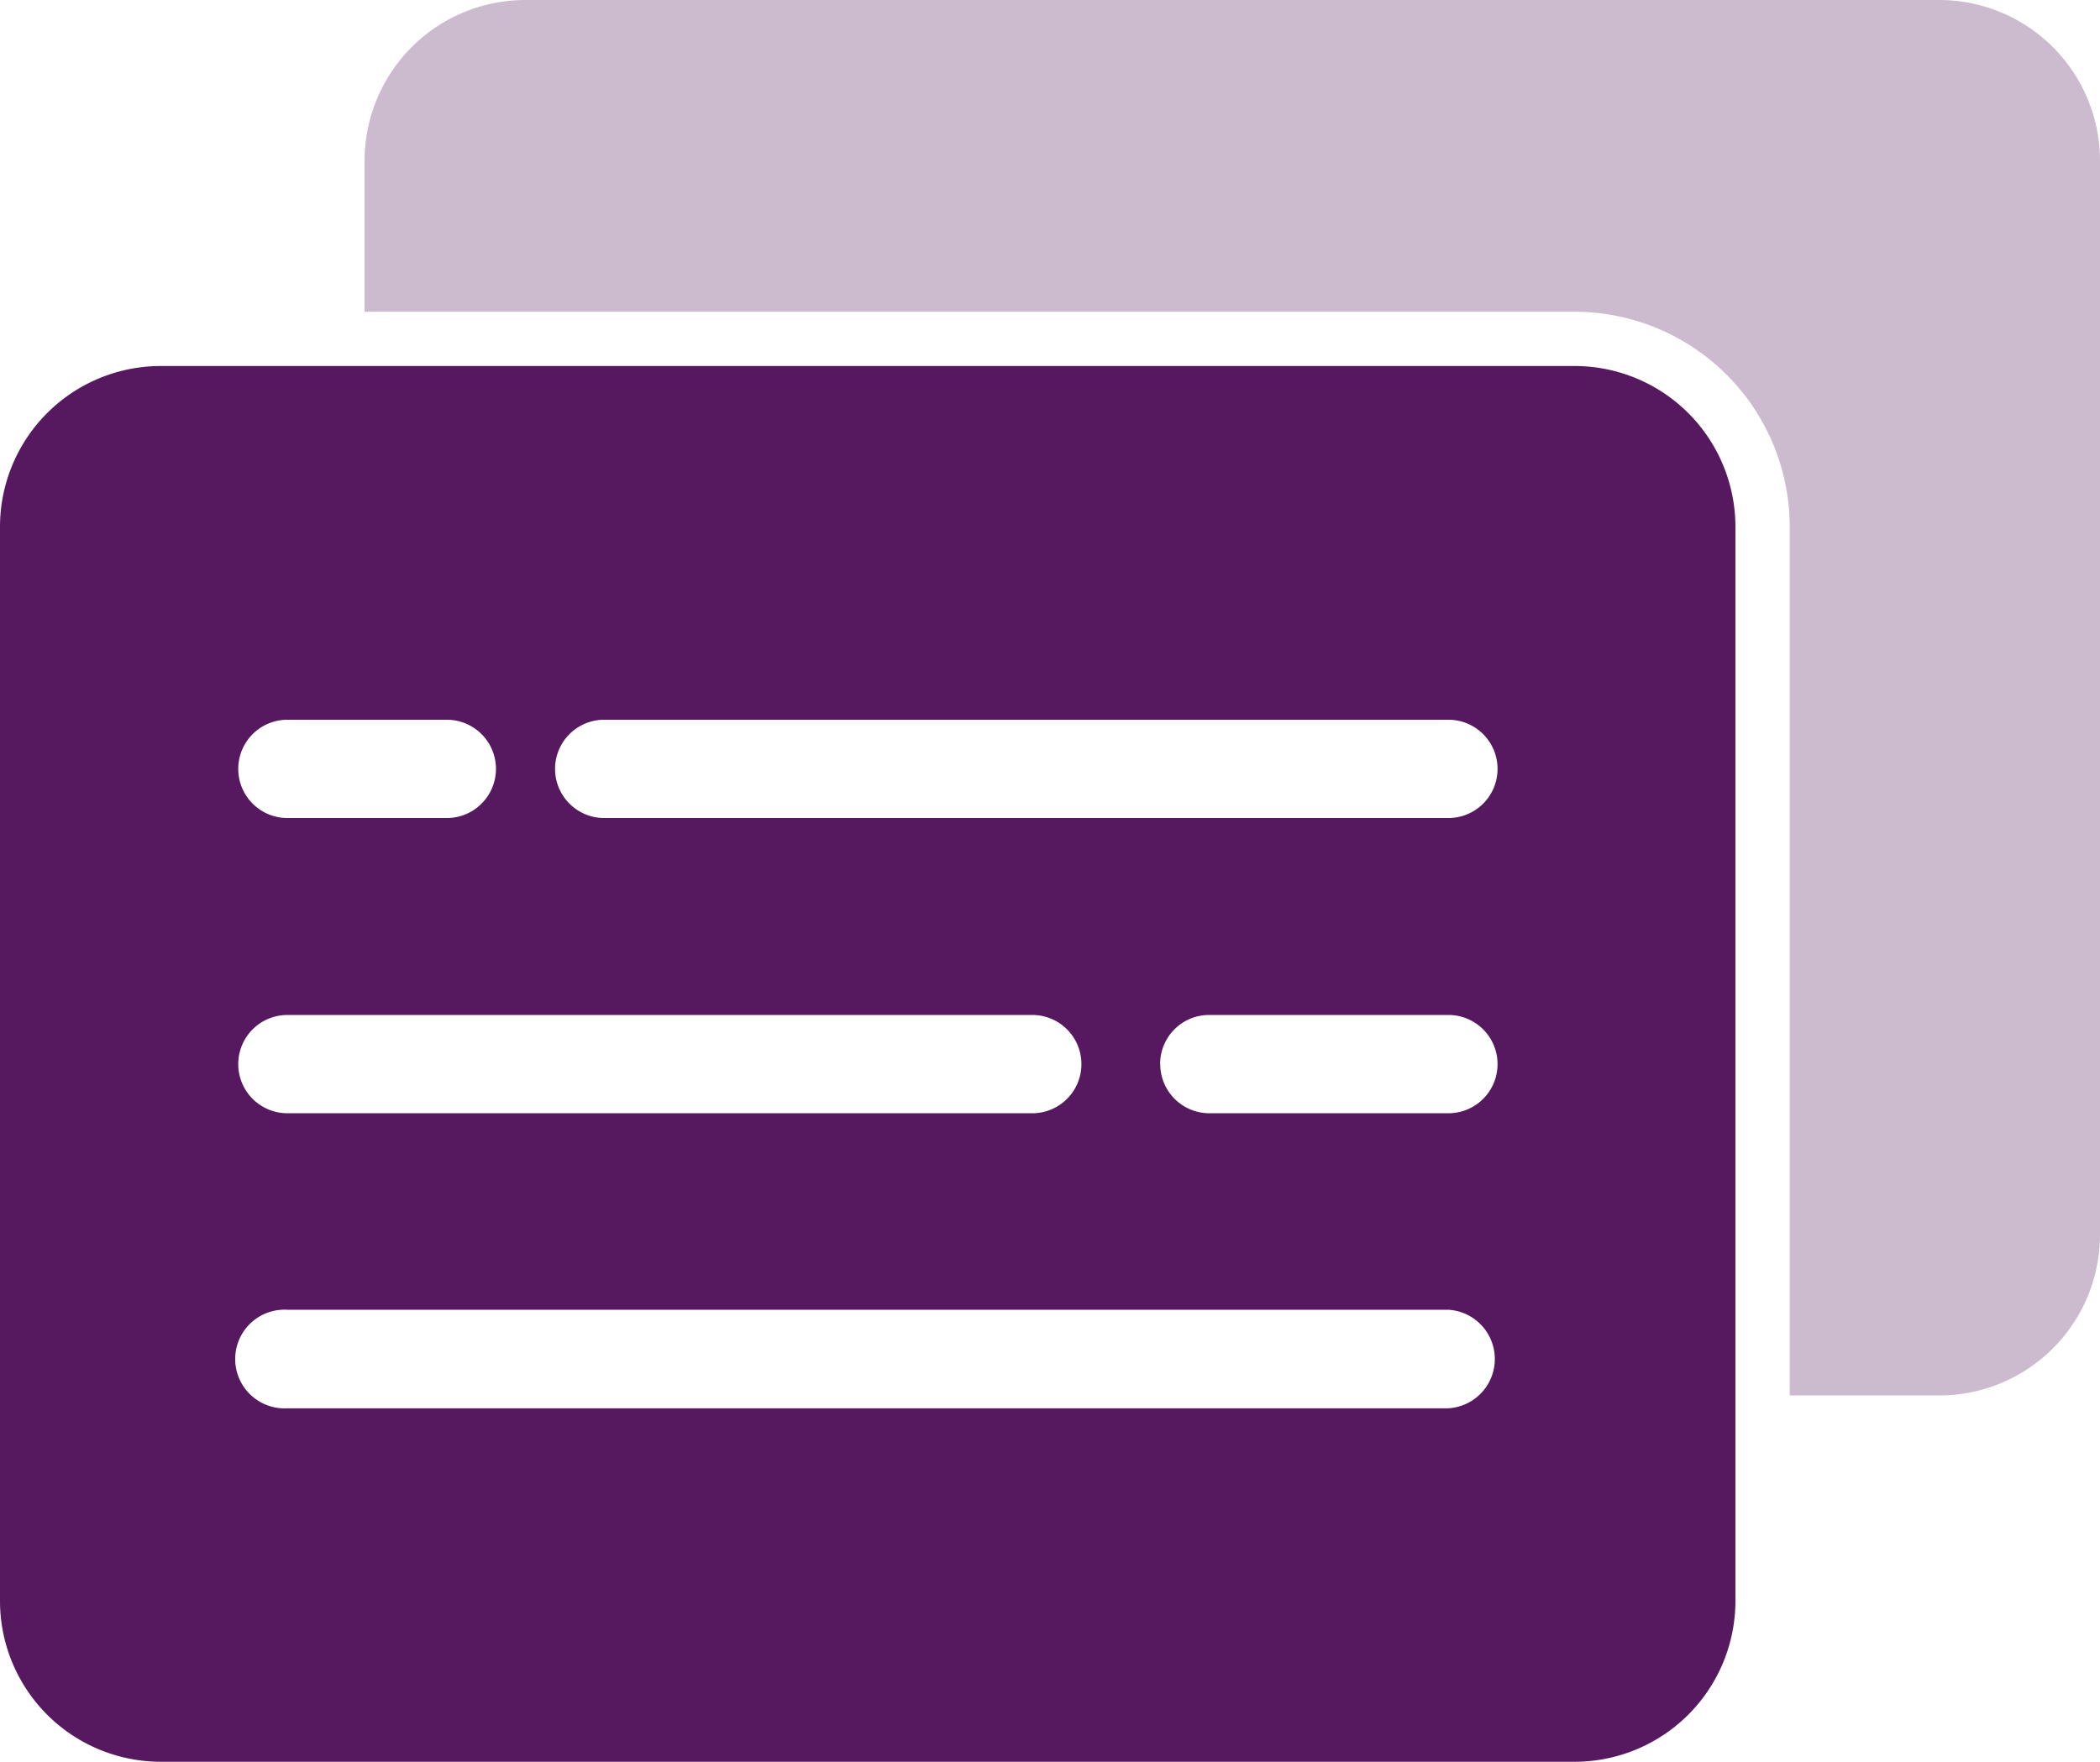
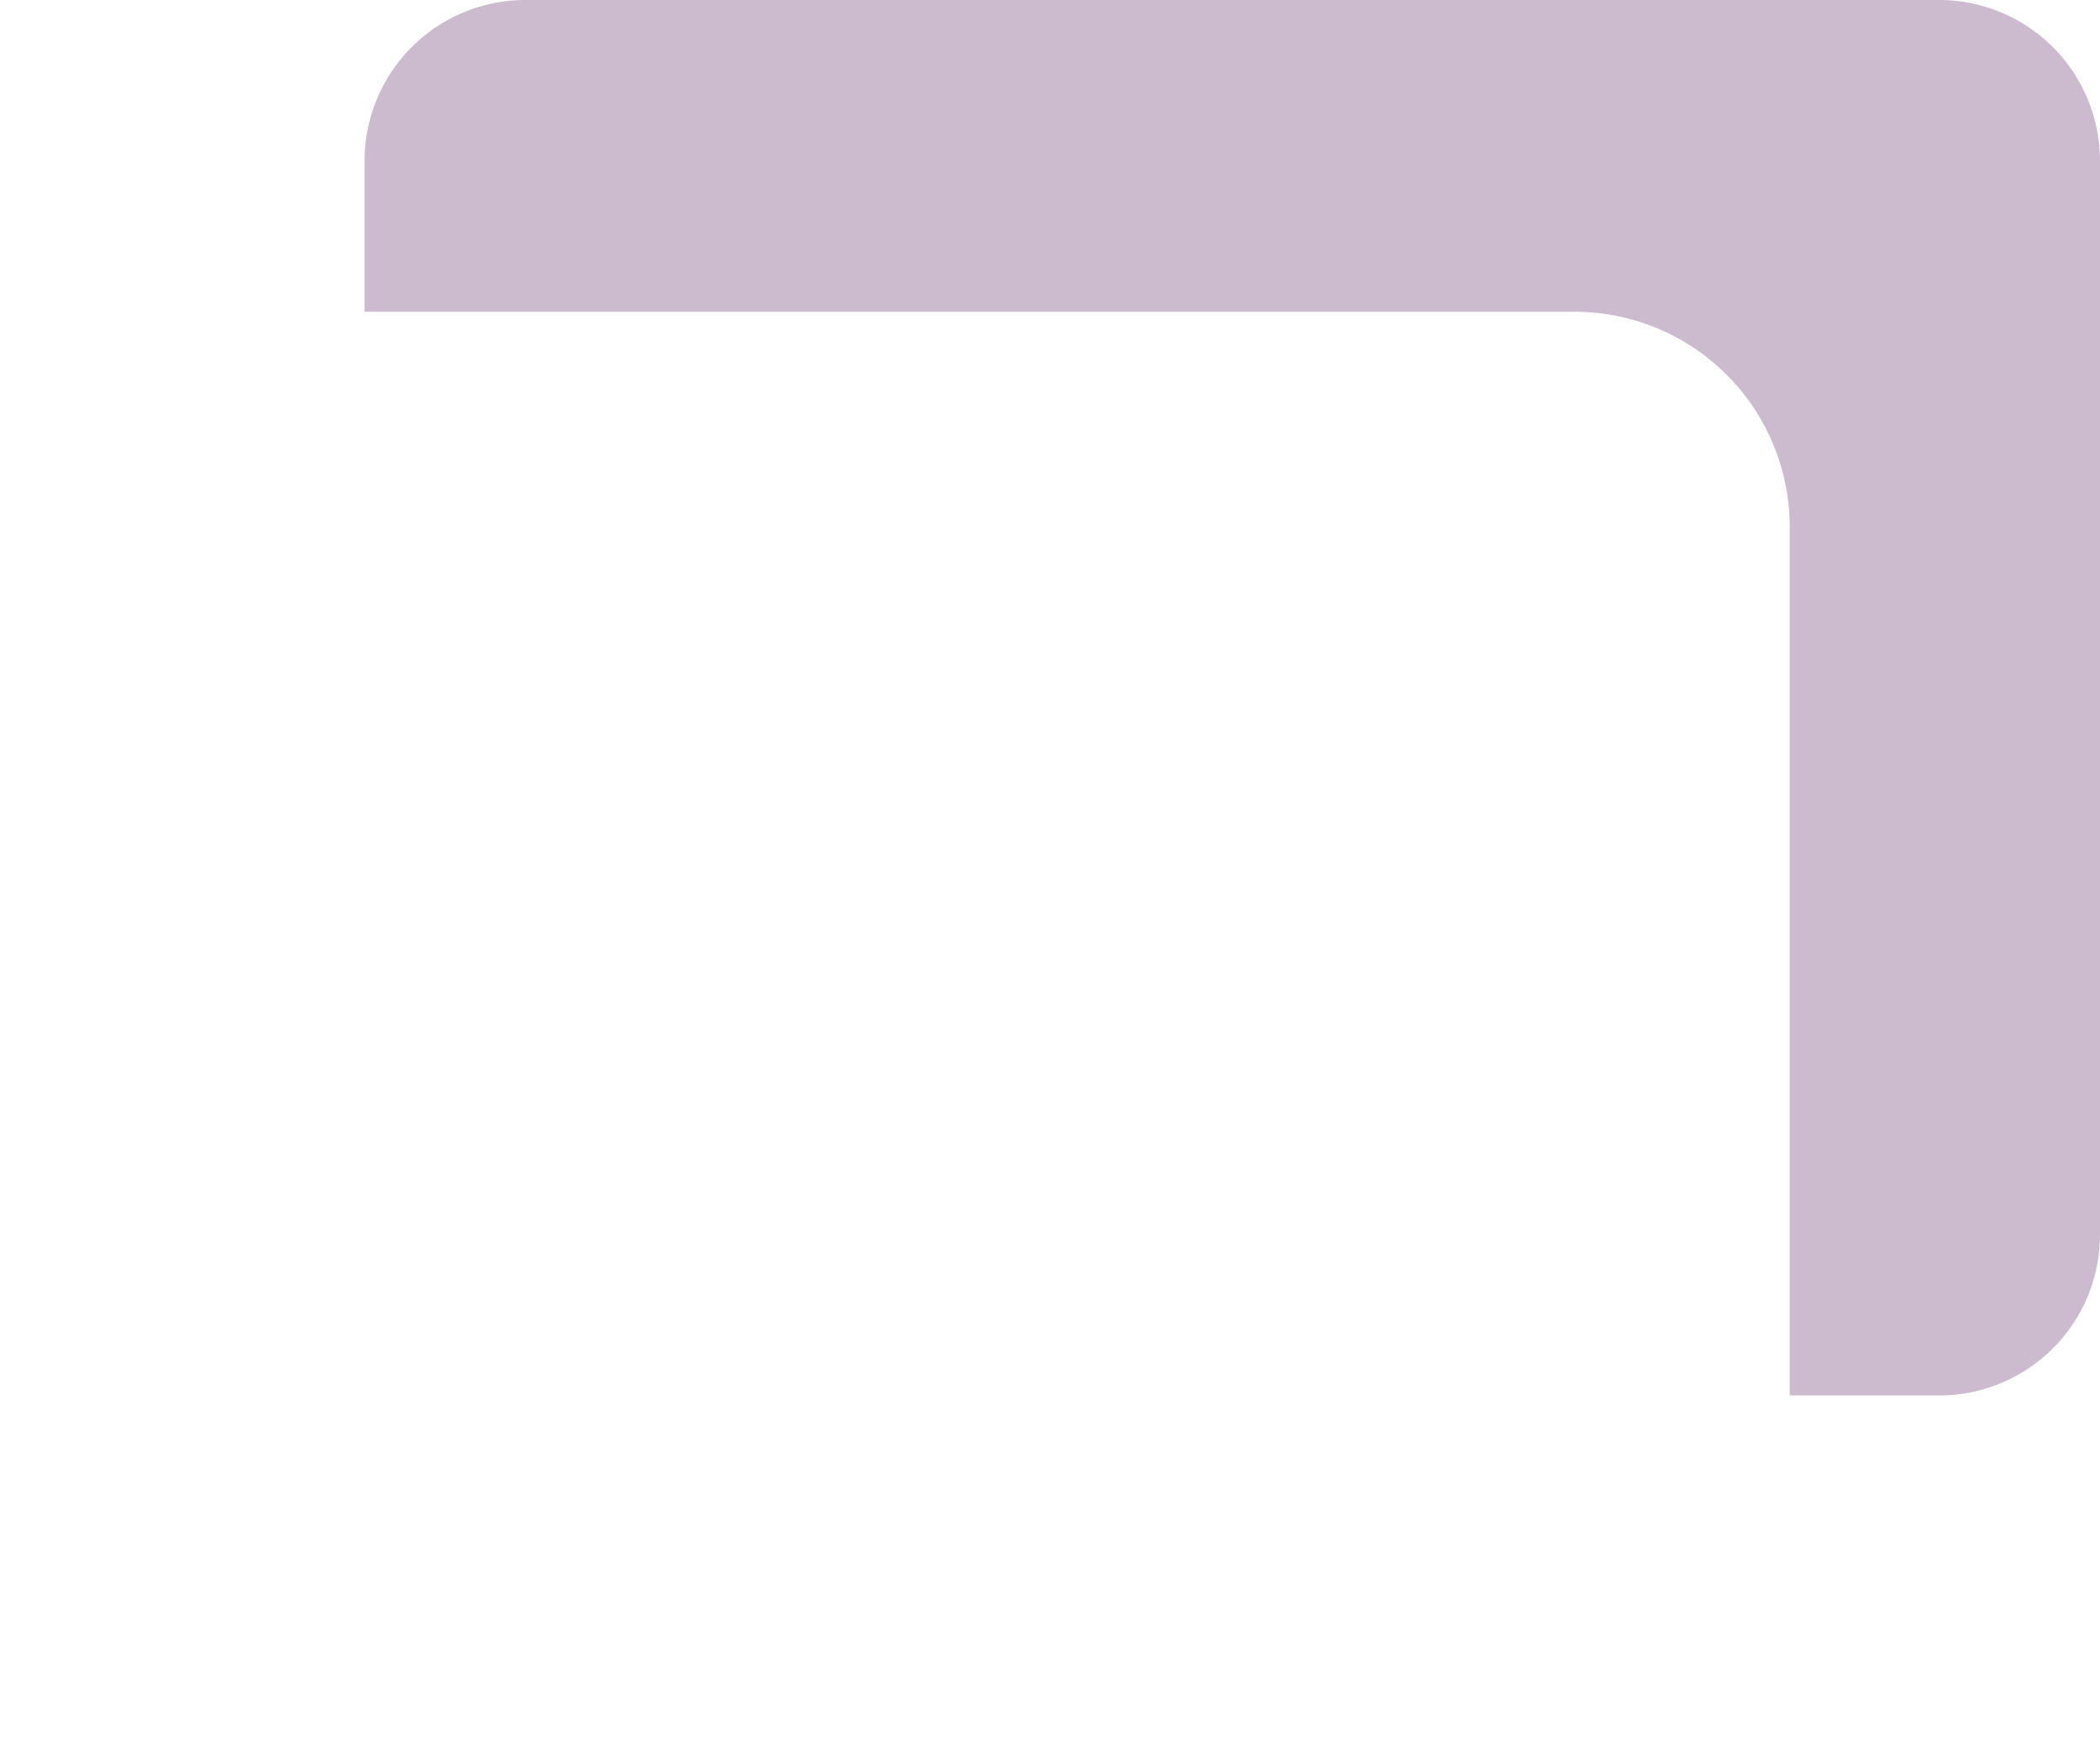
<svg xmlns="http://www.w3.org/2000/svg" width="89.333" height="74.958" viewBox="0 0 89.333 74.958">
  <g id="Group_1259" data-name="Group 1259" transform="translate(-540.017 -350.618)">
    <g id="Group_1234" data-name="Group 1234" transform="translate(540.017 366.191)">
-       <path id="Path_1076" data-name="Path 1076" d="M540.017,1357.383v-45.737a6.843,6.843,0,0,1,6.824-6.824h60.176a6.843,6.843,0,0,1,6.824,6.824v45.737a6.843,6.843,0,0,1-6.824,6.824H546.841A6.843,6.843,0,0,1,540.017,1357.383Zm12.226-8.215h49.384a2.1,2.1,0,0,0,0-4.193H552.243a2.1,2.1,0,1,0,0,4.193Zm6.781-25.114a2.091,2.091,0,1,0,0-4.182h-6.781a2.091,2.091,0,1,0,0,4.182Zm6.7,0h35.907a2.091,2.091,0,0,0,0-4.182H565.72a2.091,2.091,0,0,0,0,4.182Zm23.649,10.461a2.091,2.091,0,0,0,2.086,2.1h10.172a2.091,2.091,0,0,0,0-4.182H591.454A2.082,2.082,0,0,0,589.369,1334.514Zm-37.126,2.1h31.682a2.091,2.091,0,1,0,0-4.182H552.243a2.091,2.091,0,1,0,0,4.182Z" transform="translate(-540.017 -1304.822)" fill="#56185e" fill-rule="evenodd" />
-     </g>
+       </g>
    <path id="Path_1077" data-name="Path 1077" d="M1490.289,363.881v-6.439a6.843,6.843,0,0,1,6.824-6.824h60.176a6.843,6.843,0,0,1,6.824,6.824v45.736a6.84,6.84,0,0,1-6.824,6.813h-6.375V373.016a9.157,9.157,0,0,0-9.134-9.134Z" transform="translate(-934.763 0)" fill="#56185e" fill-rule="evenodd" opacity="0.3" />
  </g>
</svg>